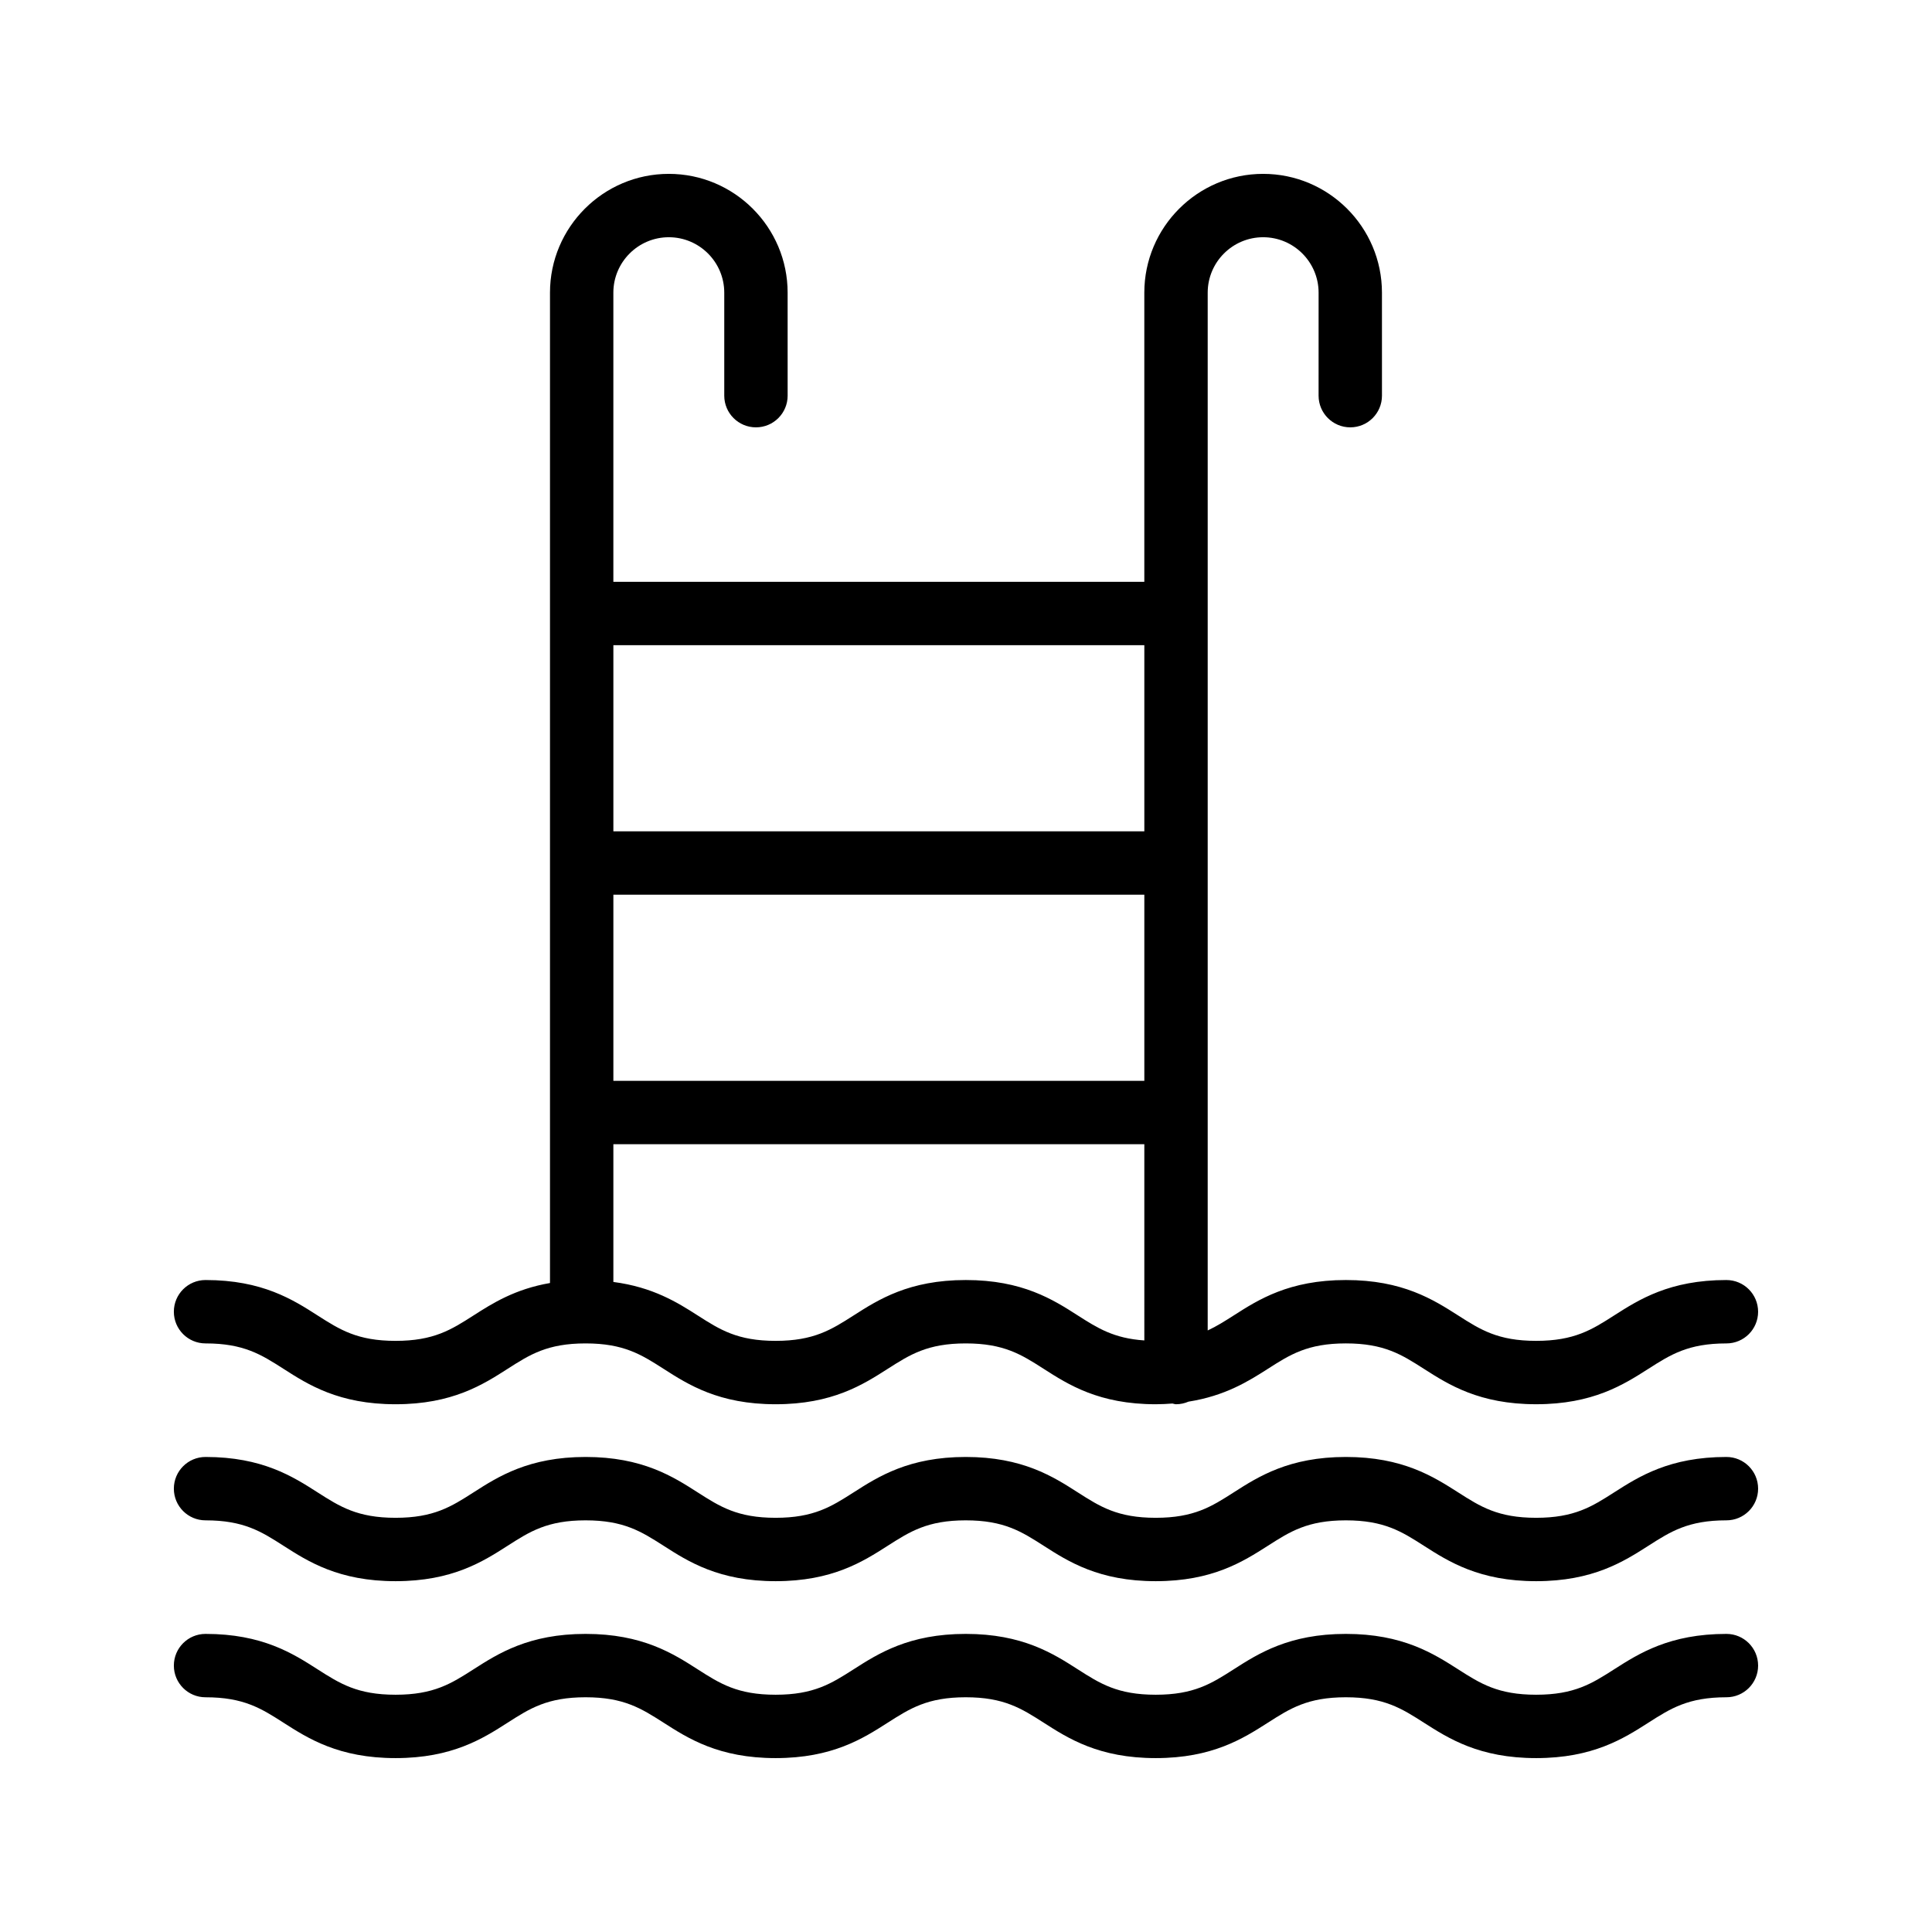
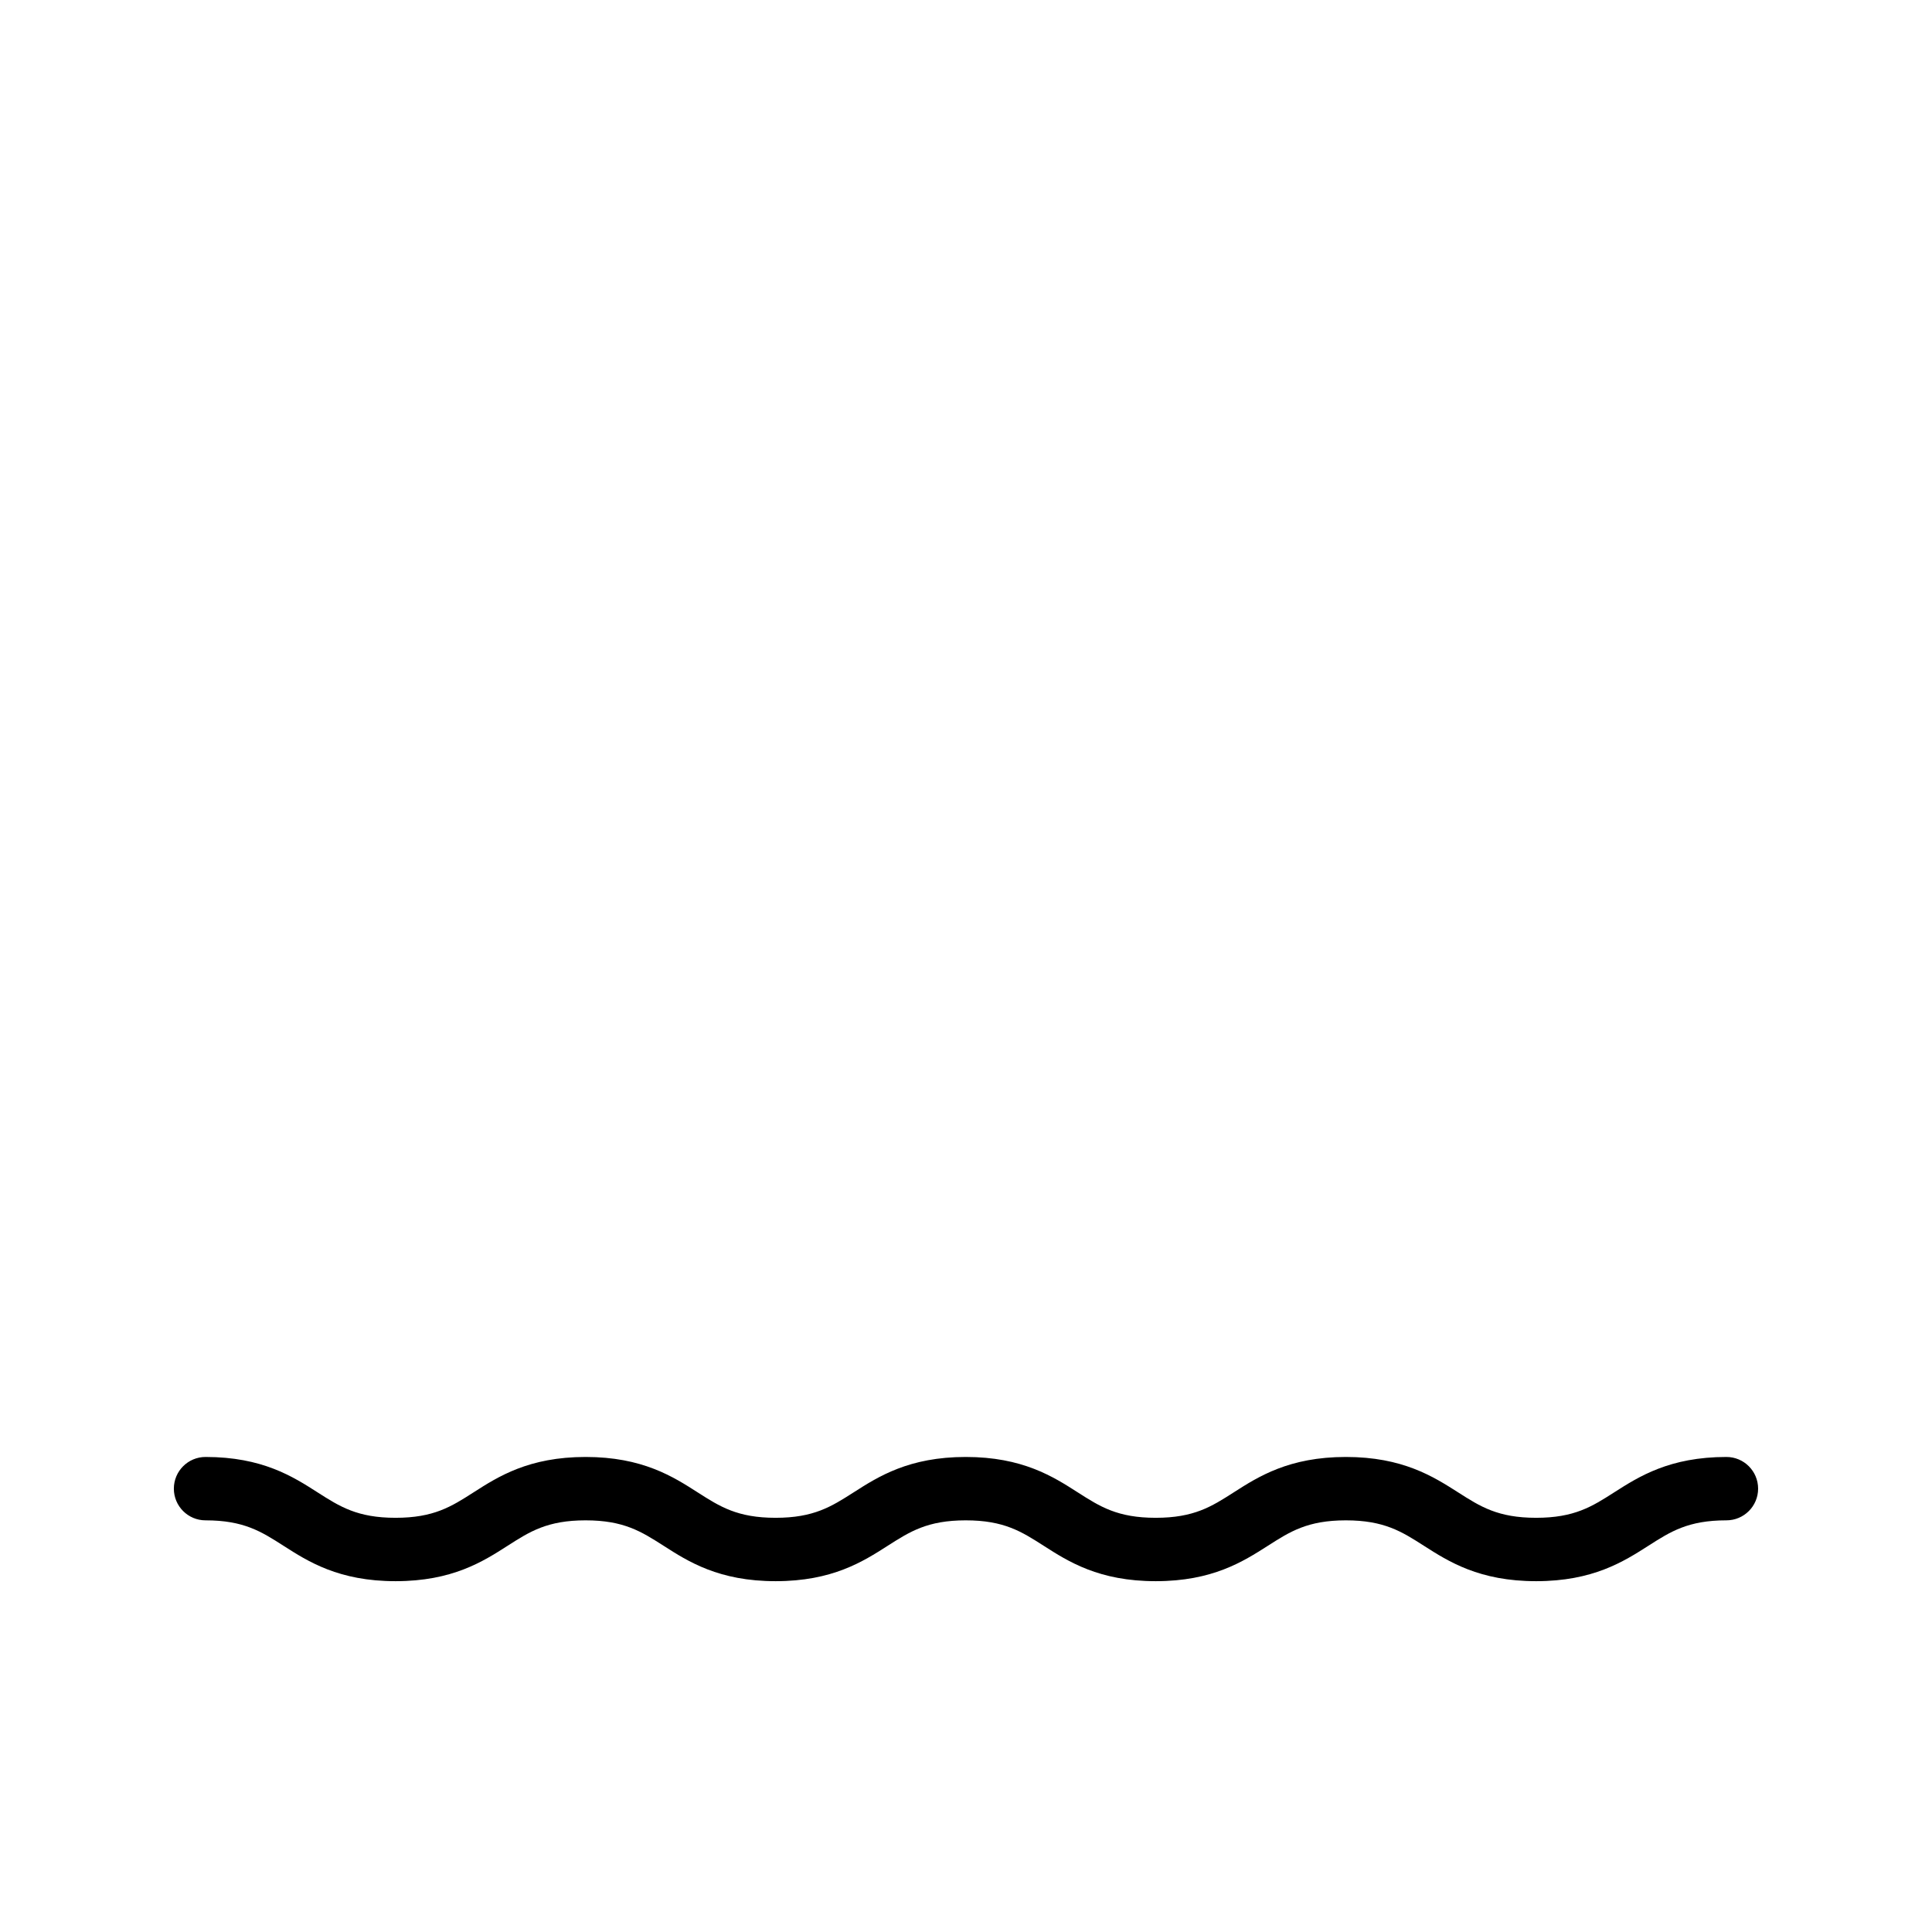
<svg xmlns="http://www.w3.org/2000/svg" fill="#000000" width="800px" height="800px" version="1.1" viewBox="144 144 512 512">
  <g>
-     <path d="m601.52 577c-15.062 0-23.199 5.199-29.742 9.379-5.887 3.766-10.539 6.742-20.688 6.742-10.145 0-14.793-2.977-20.68-6.742-6.543-4.172-14.68-9.379-29.742-9.379-15.055 0-23.191 5.207-29.727 9.391-5.879 3.762-10.527 6.731-20.664 6.731-10.129 0-14.77-2.969-20.648-6.731-6.527-4.184-14.652-9.391-29.699-9.391-15.055 0-23.18 5.207-29.719 9.391-5.879 3.754-10.527 6.731-20.664 6.731-10.129 0-14.77-2.969-20.648-6.731-6.527-4.184-14.66-9.391-29.707-9.391-15.047 0-23.18 5.207-29.707 9.391-5.879 3.762-10.523 6.731-20.656 6.731-10.137 0-14.777-2.977-20.656-6.731-6.527-4.184-14.652-9.391-29.699-9.391-4.641 0-8.398 3.754-8.398 8.398 0 4.641 3.754 8.398 8.398 8.398 10.129 0 14.77 2.969 20.648 6.731 6.523 4.18 14.66 9.387 29.707 9.387s23.18-5.207 29.707-9.391c5.879-3.766 10.52-6.731 20.656-6.731 10.137 0 14.777 2.977 20.656 6.731 6.527 4.184 14.652 9.391 29.699 9.391 15.055 0 23.18-5.207 29.719-9.391 5.879-3.754 10.527-6.731 20.664-6.731 10.129 0 14.77 2.969 20.648 6.731 6.527 4.184 14.652 9.391 29.699 9.391s23.18-5.207 29.719-9.379c5.879-3.766 10.527-6.742 20.672-6.742 10.152 0 14.801 2.977 20.688 6.742 6.543 4.18 14.676 9.379 29.734 9.379 15.062 0 23.199-5.199 29.742-9.379 5.887-3.766 10.535-6.742 20.688-6.742 4.641 0 8.398-3.754 8.398-8.398-0.004-4.637-3.758-8.395-8.398-8.395z" />
    <path d="m601.52 530.11c-15.062 0-23.199 5.199-29.742 9.379-5.887 3.766-10.535 6.742-20.688 6.742-10.145 0-14.793-2.977-20.68-6.742-6.543-4.172-14.68-9.379-29.742-9.379-15.055 0-23.191 5.207-29.727 9.391-5.879 3.766-10.527 6.731-20.664 6.731-10.129 0-14.77-2.969-20.648-6.731-6.527-4.184-14.652-9.391-29.699-9.391-15.055 0-23.18 5.207-29.719 9.391-5.879 3.754-10.527 6.731-20.664 6.731-10.129 0-14.77-2.969-20.648-6.731-6.527-4.184-14.66-9.391-29.707-9.391-15.047 0-23.18 5.207-29.707 9.391-5.879 3.766-10.52 6.731-20.656 6.731s-14.777-2.977-20.656-6.731c-6.527-4.184-14.652-9.391-29.699-9.391-4.641 0-8.398 3.754-8.398 8.398 0 4.641 3.754 8.398 8.398 8.398 10.129 0 14.77 2.969 20.648 6.731 6.527 4.184 14.66 9.391 29.707 9.391s23.18-5.207 29.707-9.391c5.879-3.766 10.52-6.731 20.656-6.731 10.137 0 14.777 2.977 20.656 6.731 6.527 4.184 14.652 9.391 29.699 9.391 15.055 0 23.18-5.207 29.719-9.391 5.879-3.754 10.527-6.731 20.664-6.731 10.129 0 14.77 2.969 20.648 6.731 6.527 4.184 14.652 9.391 29.699 9.391s23.18-5.207 29.719-9.379c5.879-3.766 10.527-6.742 20.672-6.742 10.152 0 14.801 2.977 20.688 6.742 6.543 4.184 14.68 9.379 29.734 9.379 15.062 0 23.199-5.199 29.742-9.379 5.887-3.769 10.535-6.746 20.688-6.746 4.641 0 8.398-3.754 8.398-8.398-0.004-4.641-3.758-8.395-8.398-8.395z" />
-     <path d="m601.52 483.22c-15.062 0-23.199 5.199-29.742 9.379-5.887 3.766-10.535 6.742-20.688 6.742-10.145 0-14.793-2.977-20.68-6.742-6.543-4.172-14.68-9.379-29.742-9.379-15.055 0-23.191 5.207-29.727 9.391-2.348 1.5-4.508 2.863-6.887 3.973v-275.02c0-8.102 6.594-14.695 14.695-14.695 8.102 0 14.695 6.594 14.695 14.695l-0.004 27.289c0 4.641 3.754 8.398 8.398 8.398 4.641 0 8.398-3.754 8.398-8.398l-0.004-27.289c0-17.359-14.129-31.488-31.488-31.488s-31.488 14.129-31.488 31.488v76.621h-140.71v-76.621c0-8.102 6.594-14.695 14.695-14.695 8.102 0 14.695 6.594 14.695 14.695v27.289c0 4.641 3.754 8.398 8.398 8.398 4.641 0 8.398-3.754 8.398-8.398l-0.004-27.289c0-17.359-14.129-31.488-31.488-31.488s-31.488 14.129-31.488 31.488v262.45c-9.285 1.602-15.266 5.391-20.27 8.598-5.879 3.766-10.52 6.731-20.656 6.731s-14.777-2.977-20.656-6.731c-6.527-4.184-14.652-9.391-29.699-9.391-4.641 0-8.398 3.754-8.398 8.398 0 4.641 3.754 8.398 8.398 8.398 10.129 0 14.77 2.969 20.648 6.731 6.527 4.184 14.66 9.391 29.707 9.391s23.18-5.207 29.707-9.391c5.879-3.766 10.52-6.731 20.656-6.731 10.137 0 14.777 2.977 20.656 6.731 6.527 4.184 14.652 9.391 29.699 9.391 15.055 0 23.18-5.207 29.719-9.391 5.879-3.754 10.527-6.731 20.664-6.731 10.129 0 14.77 2.969 20.648 6.731 6.527 4.184 14.652 9.391 29.699 9.391 1.562 0 3.008-0.086 4.426-0.191 0.328 0.039 0.617 0.191 0.953 0.191 1.18 0 2.297-0.254 3.316-0.691 9.699-1.527 15.883-5.406 21.02-8.691 5.879-3.766 10.527-6.742 20.672-6.742 10.152 0 14.801 2.977 20.688 6.742 6.543 4.184 14.68 9.379 29.734 9.379 15.062 0 23.199-5.199 29.742-9.379 5.891-3.762 10.539-6.738 20.691-6.738 4.641 0 8.398-3.754 8.398-8.398-0.004-4.641-3.758-8.398-8.398-8.398zm-154.26 16.008c-8.078-0.543-12.375-3.254-17.629-6.617-6.527-4.184-14.652-9.391-29.699-9.391-15.055 0-23.18 5.207-29.719 9.391-5.879 3.754-10.527 6.731-20.664 6.731-10.129 0-14.77-2.969-20.648-6.731-5.363-3.438-11.879-7.516-22.352-8.879v-36.5h140.71zm0-68.789h-140.71v-49.332h140.71zm0-66.125h-140.71v-49.332h140.71z" />
  </g>
</svg>